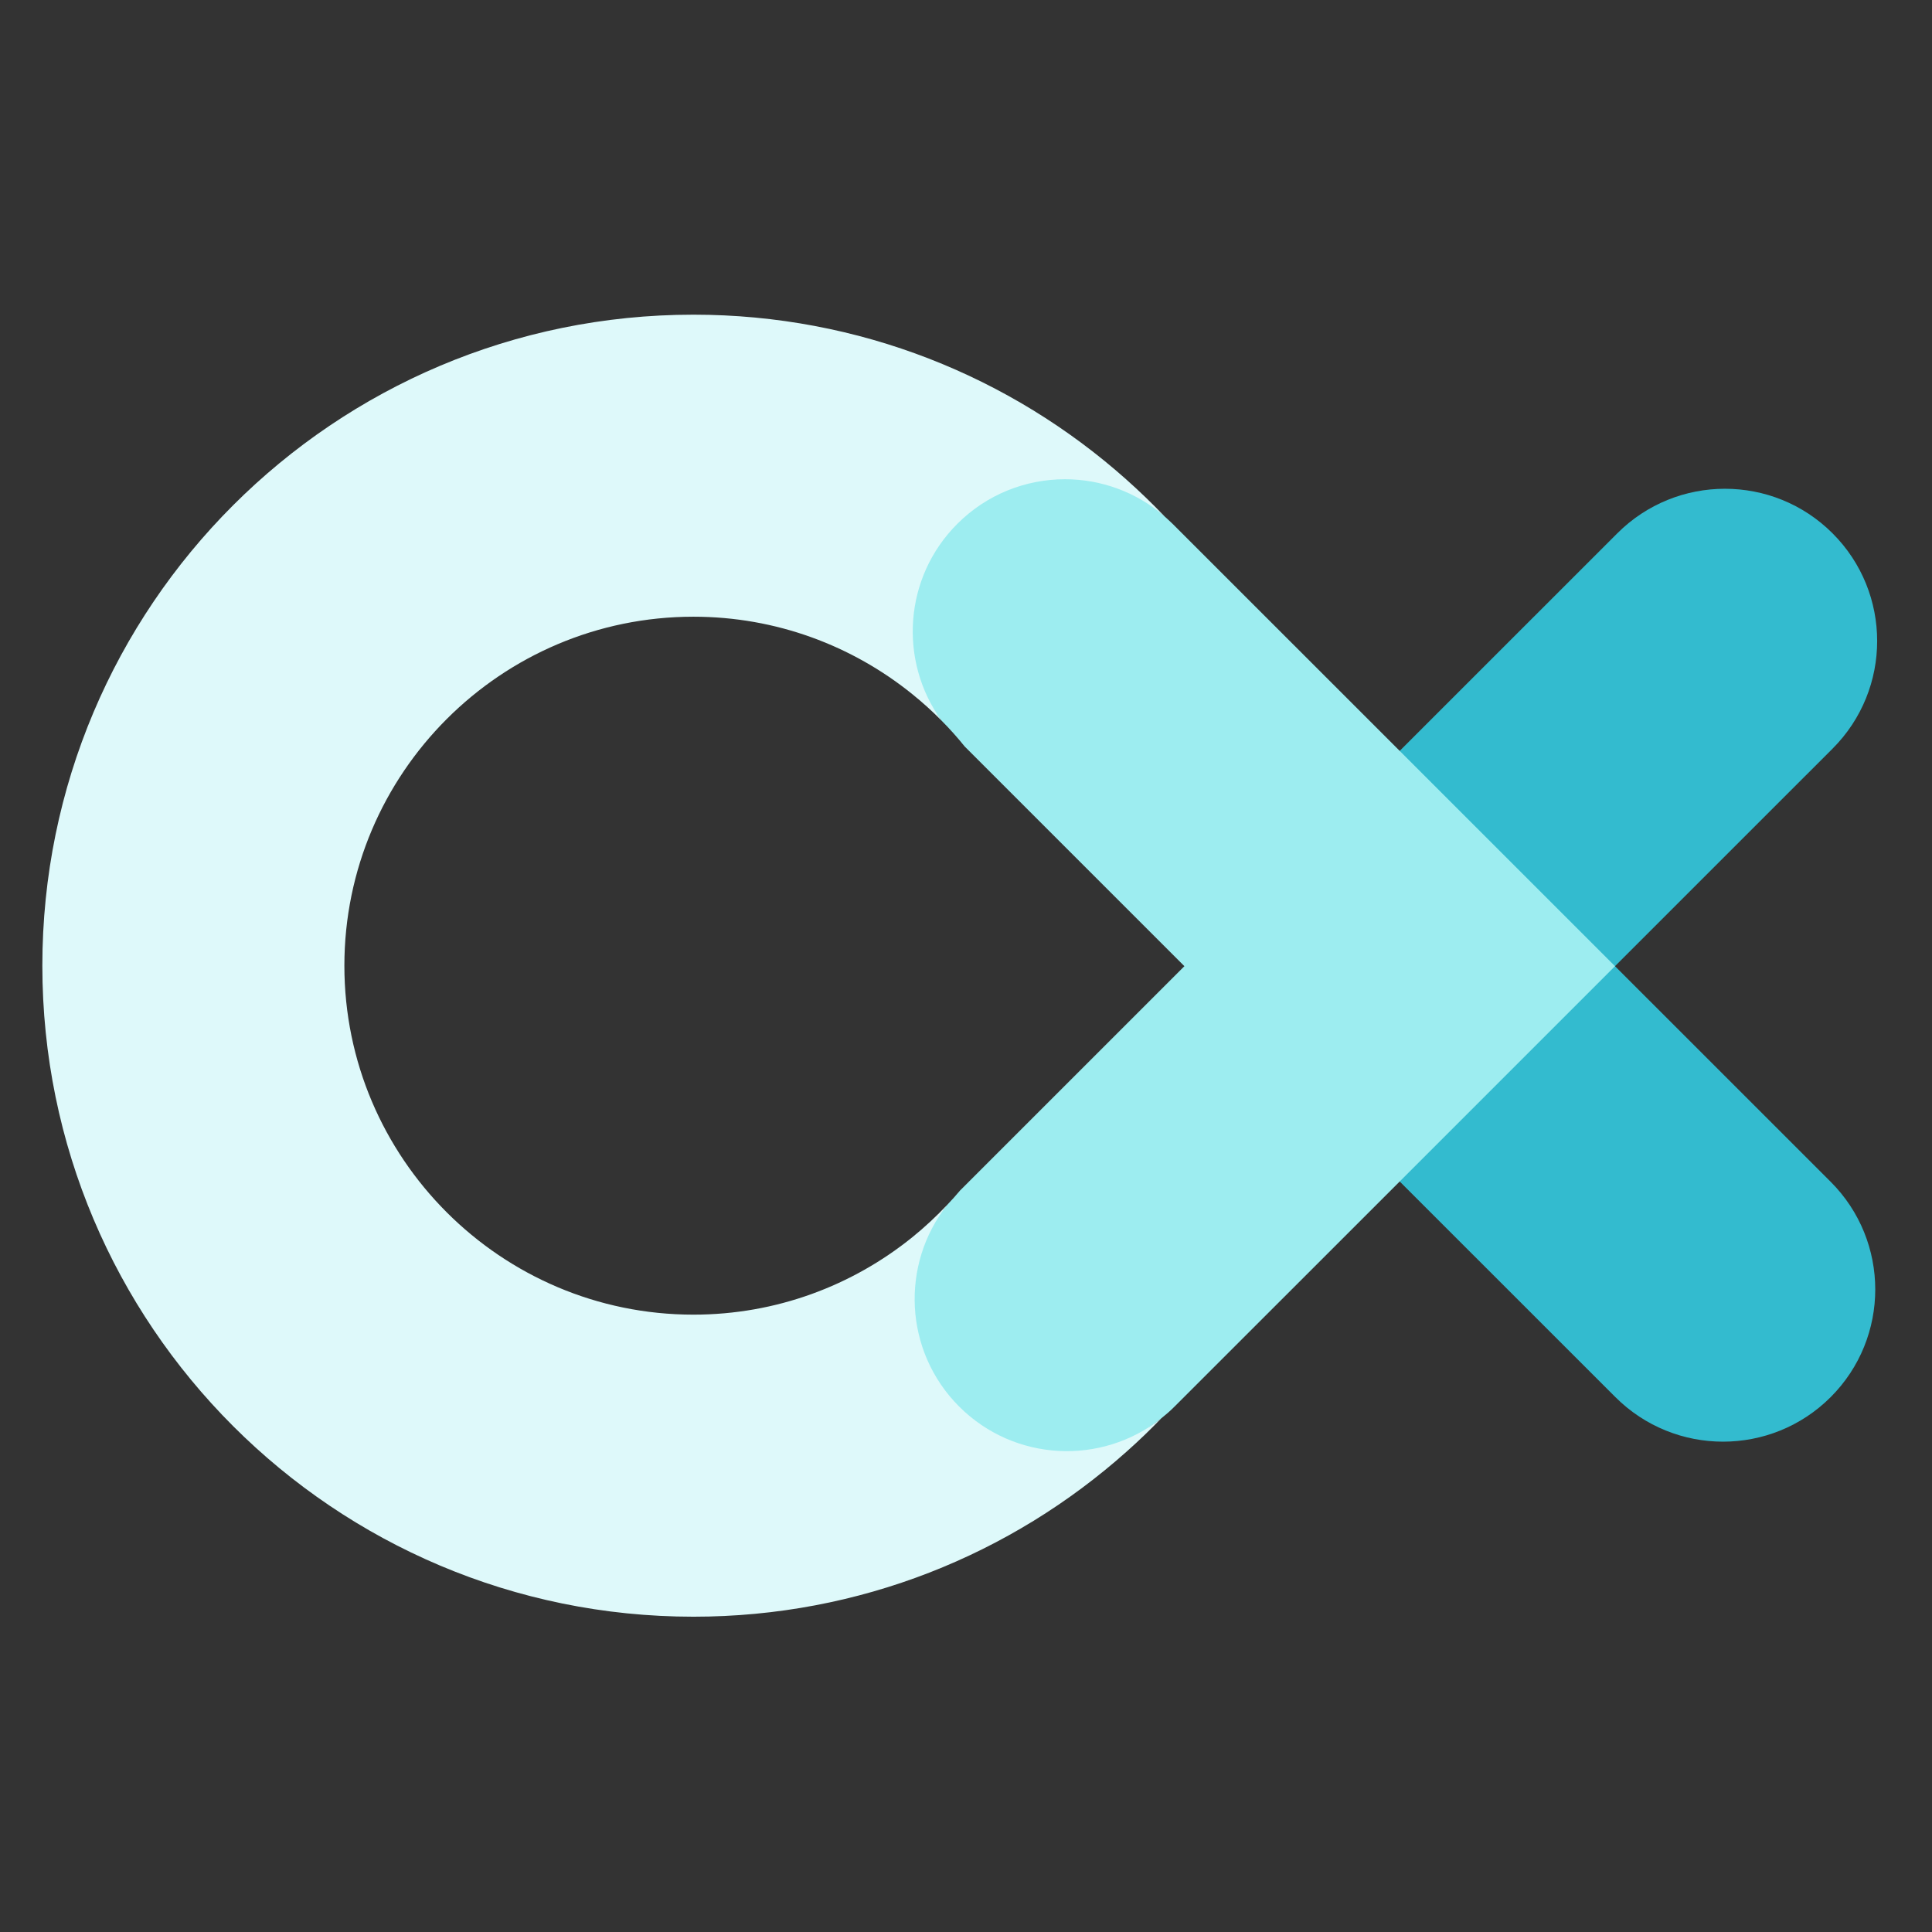
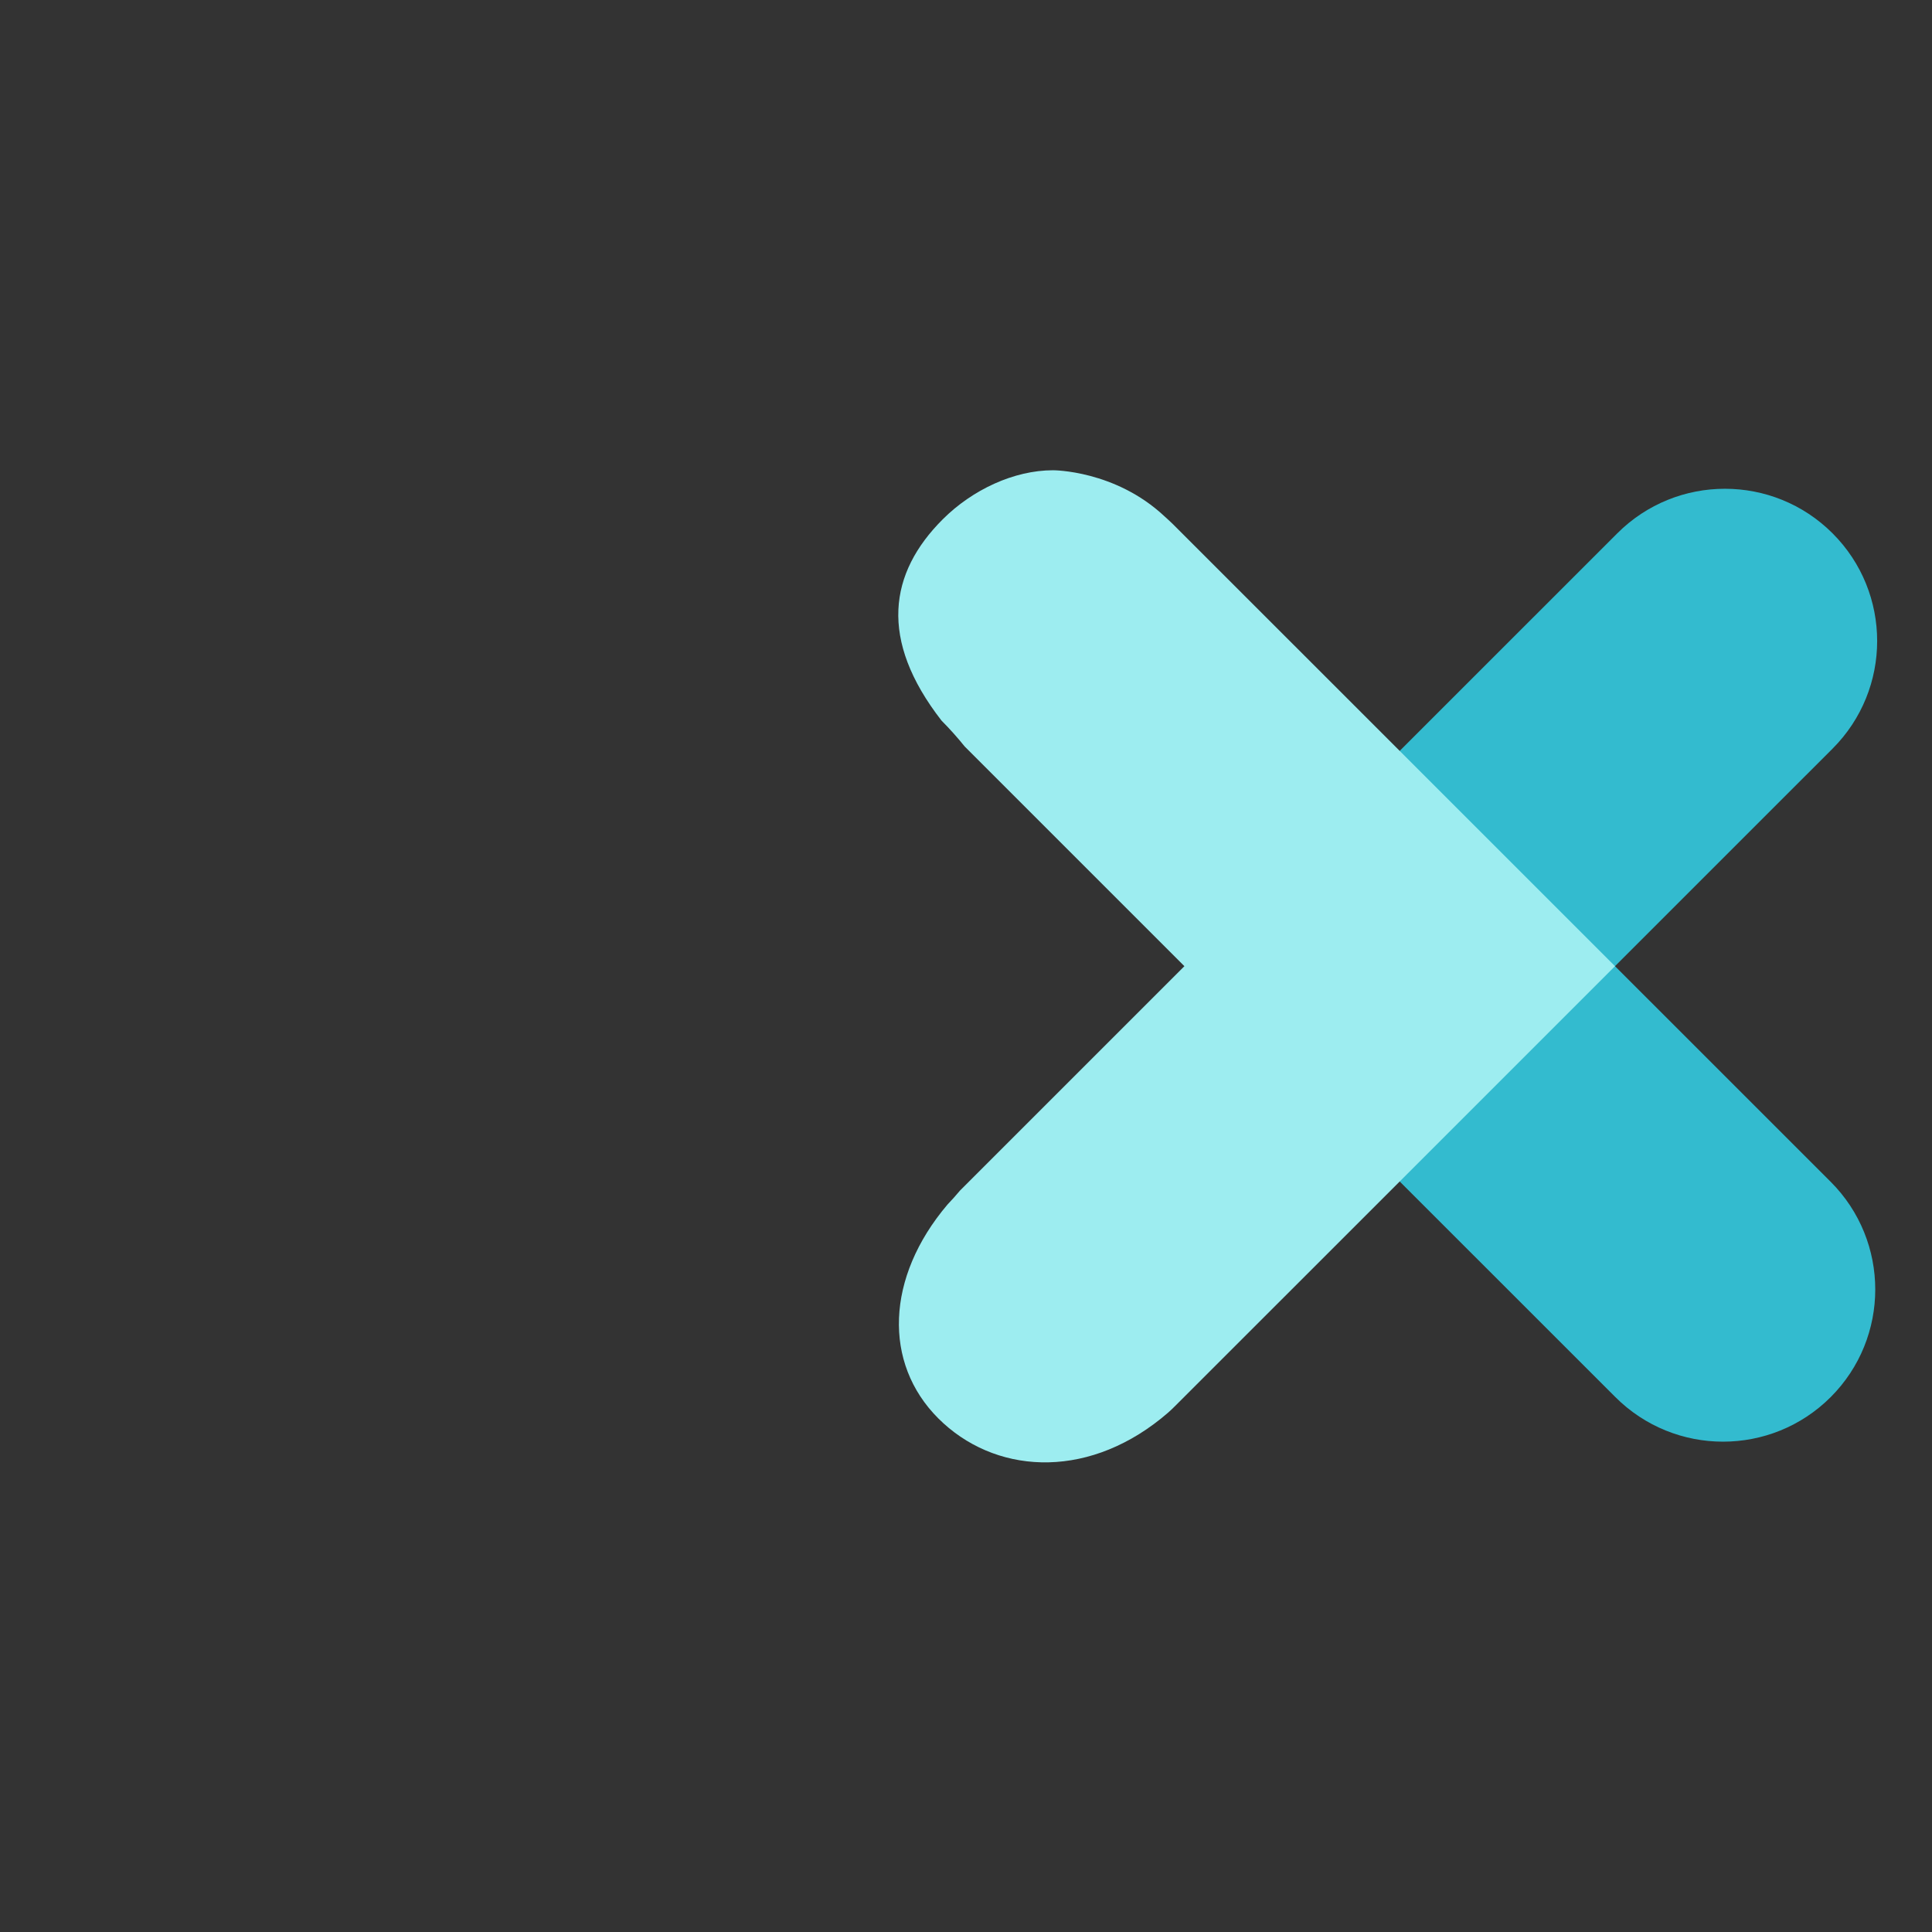
<svg xmlns="http://www.w3.org/2000/svg" width="500" zoomAndPan="magnify" viewBox="0 0 375 375" height="500" preserveAspectRatio="xMidYMid meet" version="1.0">
  <rect x="0" y="0" width="375" height="375" fill="#333333" stroke="none" />
  <defs>
    <clipPath id="0288035e63">
      <path d="M 8 61.078 L 227 61.078 L 227 313.828 L 8 313.828 Z M 8 61.078 " clip-rule="nonzero" />
    </clipPath>
  </defs>
  <path fill="#33bbcf" d="M 312.051 187.367 L 313.473 187.531 L 355.699 145.312 C 361.469 139.539 364.355 131.98 364.355 124.418 C 364.355 116.855 361.473 109.293 355.703 103.523 C 344.16 91.984 325.453 91.984 313.91 103.523 L 271.68 145.746 L 271.984 147.902 L 310.898 187.234 L 271.844 226.43 L 271.68 229.324 L 313.535 271.168 C 325.078 282.711 343.789 282.711 355.332 271.18 C 366.871 259.637 366.871 240.926 355.328 229.379 L 313.473 187.535 Z M 312.051 187.367 " fill-opacity="1" fill-rule="nonzero" />
  <path fill="#9dedf0" d="M 186.359 231.062 L 229.891 187.535 L 187.262 144.91 C 185.844 143.152 184.34 141.465 182.742 139.859 C 170.527 124.141 172.57 111.207 182.977 100.805 C 188.75 95.039 196.82 91.285 204.375 91.277 C 204.375 91.277 216.434 91.223 226.039 100.23 C 226.555 100.715 227.098 101.172 227.605 101.68 L 271.684 145.75 L 313.473 187.535 L 271.684 229.324 L 227.977 273.016 C 227.152 273.852 226.277 274.602 225.387 275.312 C 210.398 287.359 192.828 286.008 182.113 275.297 C 171.402 264.586 171.918 247.949 183.895 233.816 C 184.742 232.926 185.566 232.008 186.359 231.062 " fill-opacity="1" fill-rule="nonzero" />
  <g clip-path="url(#0288035e63)">
-     <path fill="#def9fa" d="M 134.594 61.078 C 166.824 61.078 196.234 73.156 218.562 93.02 C 221.152 95.324 223.641 97.723 226.039 100.227 C 220.512 95.438 213.625 93.027 206.738 93.02 L 206.684 93.02 C 199.129 93.027 191.574 95.914 185.816 101.676 C 175.41 112.078 174.395 128.305 182.742 139.859 C 180.961 138.047 179.066 136.34 177.078 134.734 C 165.449 125.344 150.676 119.703 134.594 119.703 C 97.238 119.703 66.844 150.09 66.844 187.441 C 66.844 224.789 97.238 255.172 134.594 255.172 C 150.676 255.172 165.449 249.535 177.078 240.148 C 179.5 238.188 181.766 236.07 183.895 233.816 C 174.715 245.418 175.465 262.305 186.176 273.016 C 196.902 283.727 213.793 284.492 225.387 275.312 C 223.266 277.512 221.055 279.637 218.773 281.668 C 218.73 281.695 218.703 281.727 218.676 281.754 C 196.332 301.688 166.883 313.801 134.594 313.801 C 64.797 313.801 8.219 257.23 8.219 187.441 C 8.219 117.652 64.797 61.078 134.594 61.078 " fill-opacity="1" fill-rule="nonzero" />
-   </g>
+     </g>
</svg>